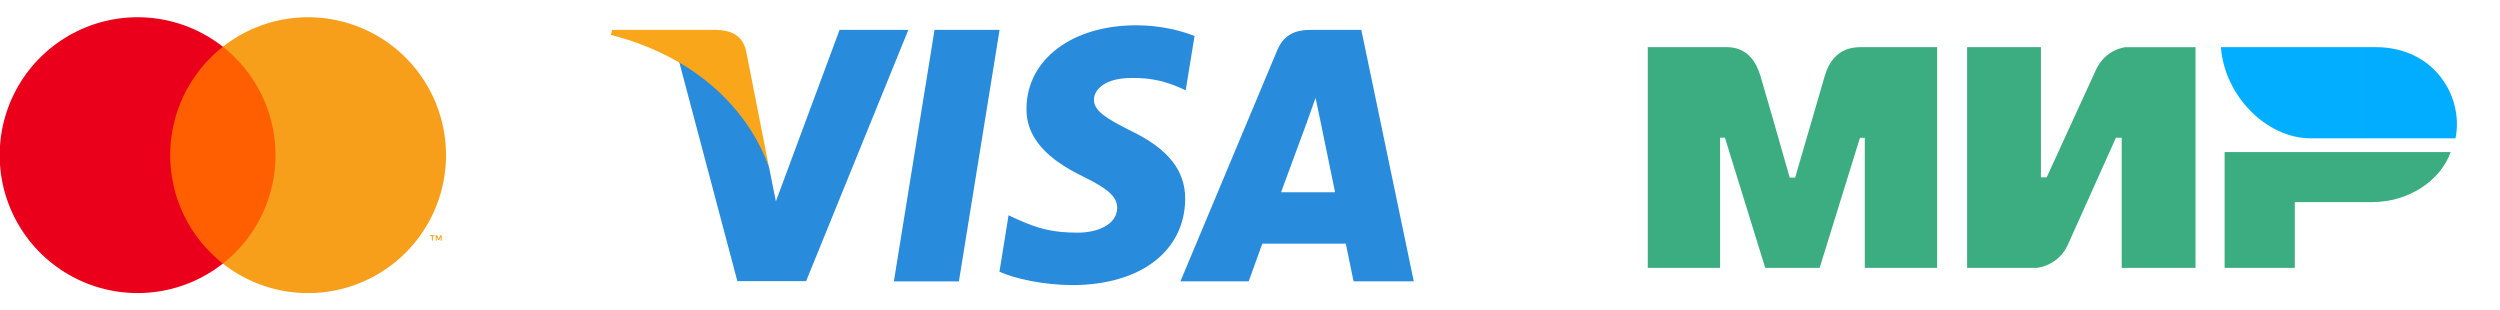
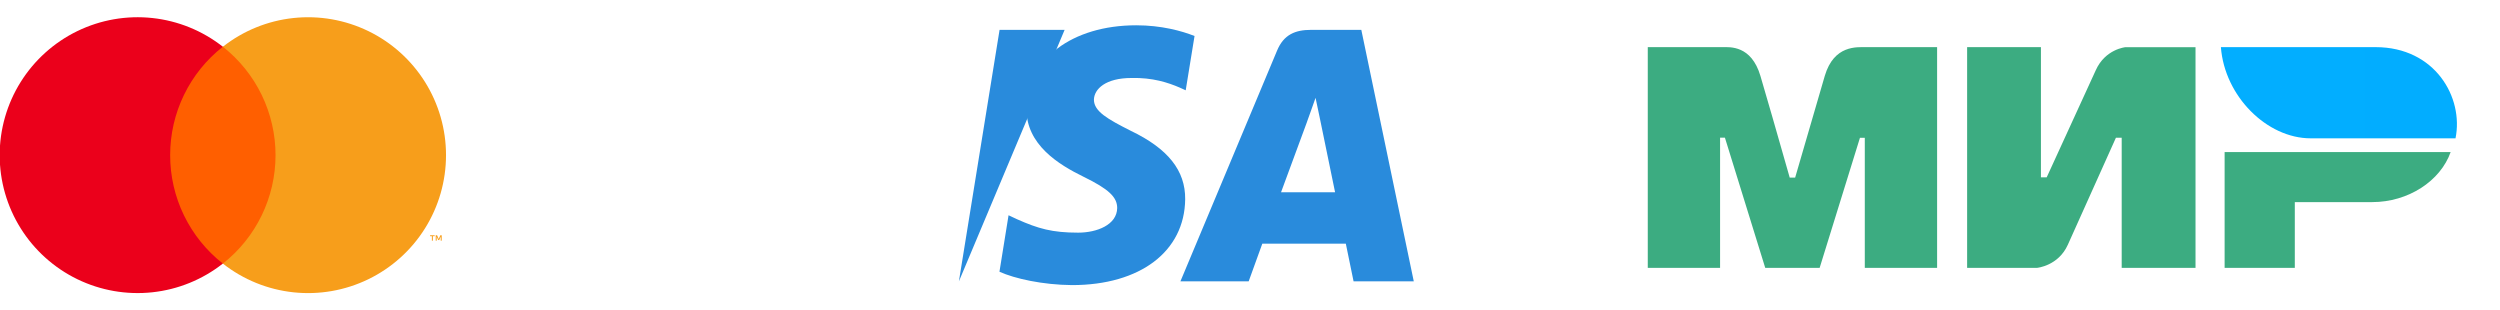
<svg xmlns="http://www.w3.org/2000/svg" fill="none" height="18" viewBox="0 0 145 18" width="145">
  <linearGradient id="a" gradientUnits="userSpaceOnUse" x1="1497.76" x2="128.812" y1="335.451" y2="335.451">
    <stop offset="0" stop-color="#1f5cd7" />
    <stop offset="1" stop-color="#02aeff" />
  </linearGradient>
  <clipPath id="b">
    <path d="m0 0h26v18h-26z" />
  </clipPath>
  <g clip-path="url(#b)">
    <path d="m16.426 2.711h-7v12.579h7z" fill="#ff5f00" />
    <path d="m9.869 9c-.001-1.211.273-2.407.803-3.497.529-1.09 1.3-2.045 2.253-2.793-1.18-.928-2.598-1.505-4.09-1.665-1.493-.16-3 .103-4.35.759-1.35.656-2.488 1.679-3.285 2.951-.796 1.272-1.219 2.743-1.219 4.244 0 1.501.422 2.972 1.219 4.244.796 1.272 1.935 2.295 3.285 2.951 1.35.656 2.858.919 4.35.759 1.493-.16 2.91-.737 4.09-1.665-.953-.748-1.723-1.703-2.253-2.793s-.804-2.285-.803-3.497z" fill="#eb001b" />
    <g fill="#f79e1b">
      <path d="m25.869 9c0 1.501-.422 2.972-1.218 4.244-.796 1.272-1.935 2.295-3.285 2.951-1.35.656-2.858.919-4.35.759s-2.91-.737-4.09-1.665c.952-.749 1.722-1.704 2.251-2.793s.804-2.285.804-3.496c0-1.211-.275-2.407-.804-3.496-.529-1.09-1.299-2.045-2.251-2.793 1.18-.928 2.597-1.505 4.09-1.665 1.492-.16 3 .103 4.35.759 1.35.656 2.488 1.679 3.285 2.951.796 1.272 1.219 2.743 1.218 4.244z" />
      <path d="m25.106 13.957v-.258h.104v-.052h-.265v.052h.104v.258zm.513 0v-.31h-.081l-.093.214-.093-.214h-.081v.31h.057v-.234l.087.202h.059l.087-.202v.235z" />
    </g>
  </g>
  <g fill="#298bdc">
-     <path d="m55.616 16.32h-3.772l2.359-14.587h3.772z" />
+     <path d="m55.616 16.32l2.359-14.587h3.772z" />
    <path d="m69.283 2.088c-.744-.295-1.924-.621-3.383-.621-3.725 0-6.348 1.986-6.364 4.826-.031 2.095 1.878 3.259 3.306 3.957 1.459.714 1.955 1.18 1.955 1.816-.015.977-1.179 1.428-2.265 1.428-1.506 0-2.313-.232-3.539-.776l-.497-.233-.528 3.275c.885.403 2.514.761 4.207.776 3.958 0 6.534-1.956 6.565-4.982.015-1.661-.993-2.933-3.166-3.973-1.319-.667-2.127-1.118-2.127-1.8.015-.621.683-1.257 2.172-1.257 1.226-.031 2.127.264 2.81.559l.341.155z" />
    <path d="m74.3 11.152c.311-.838 1.506-4.081 1.506-4.081-.016.031.31-.854.496-1.397l.264 1.257s.714 3.492.869 4.221c-.589 0-2.39 0-3.135 0zm4.656-9.42h-2.917c-.9 0-1.583.264-1.972 1.21l-5.603 13.377h3.958s.652-1.8.792-2.188h4.843c.108.512.45 2.188.45 2.188h3.492z" />
-     <path d="m48.695 1.732-3.694 9.947-.404-2.017c-.683-2.328-2.825-4.857-5.215-6.115l3.384 12.757h3.989l5.929-14.572z" />
  </g>
-   <path d="m41.568 1.732h-6.069l-.062.295c4.734 1.211 7.869 4.128 9.157 7.636l-1.319-6.704c-.217-.932-.885-1.195-1.707-1.226z" fill="#faa61a" />
  <path clip-rule="evenodd" d="m99.91 2.735c.42-.003 1.666-.115 2.194 1.667.355 1.2.922 3.166 1.699 5.897h.316c.834-2.88 1.406-4.845 1.718-5.897.533-1.8 1.867-1.667 2.4-1.667l4.115 0v12.8h-4.194v-7.543h-.281l-2.338 7.543h-3.156l-2.338-7.549h-.281v7.549h-4.194v-12.8zm18.464 0v7.549h.335l2.844-6.207c.552-1.235 1.728-1.341 1.728-1.341h4.059v12.8h-4.282v-7.549h-.334l-2.789 6.207c-.552 1.23-1.784 1.341-1.784 1.341h-4.058v-12.8zm23.764 6.083c-.597 1.692-2.472 2.904-4.549 2.904h-4.49v3.813h-4.071v-6.717z" fill="#3cac81" fill-rule="evenodd" />
  <path clip-rule="evenodd" d="m137.784 2.734h-8.972c.214 2.85 2.668 5.289 5.209 5.289h8.399c.484-2.368-1.184-5.289-4.636-5.289z" fill="url(#a)" fill-rule="evenodd" />
</svg>